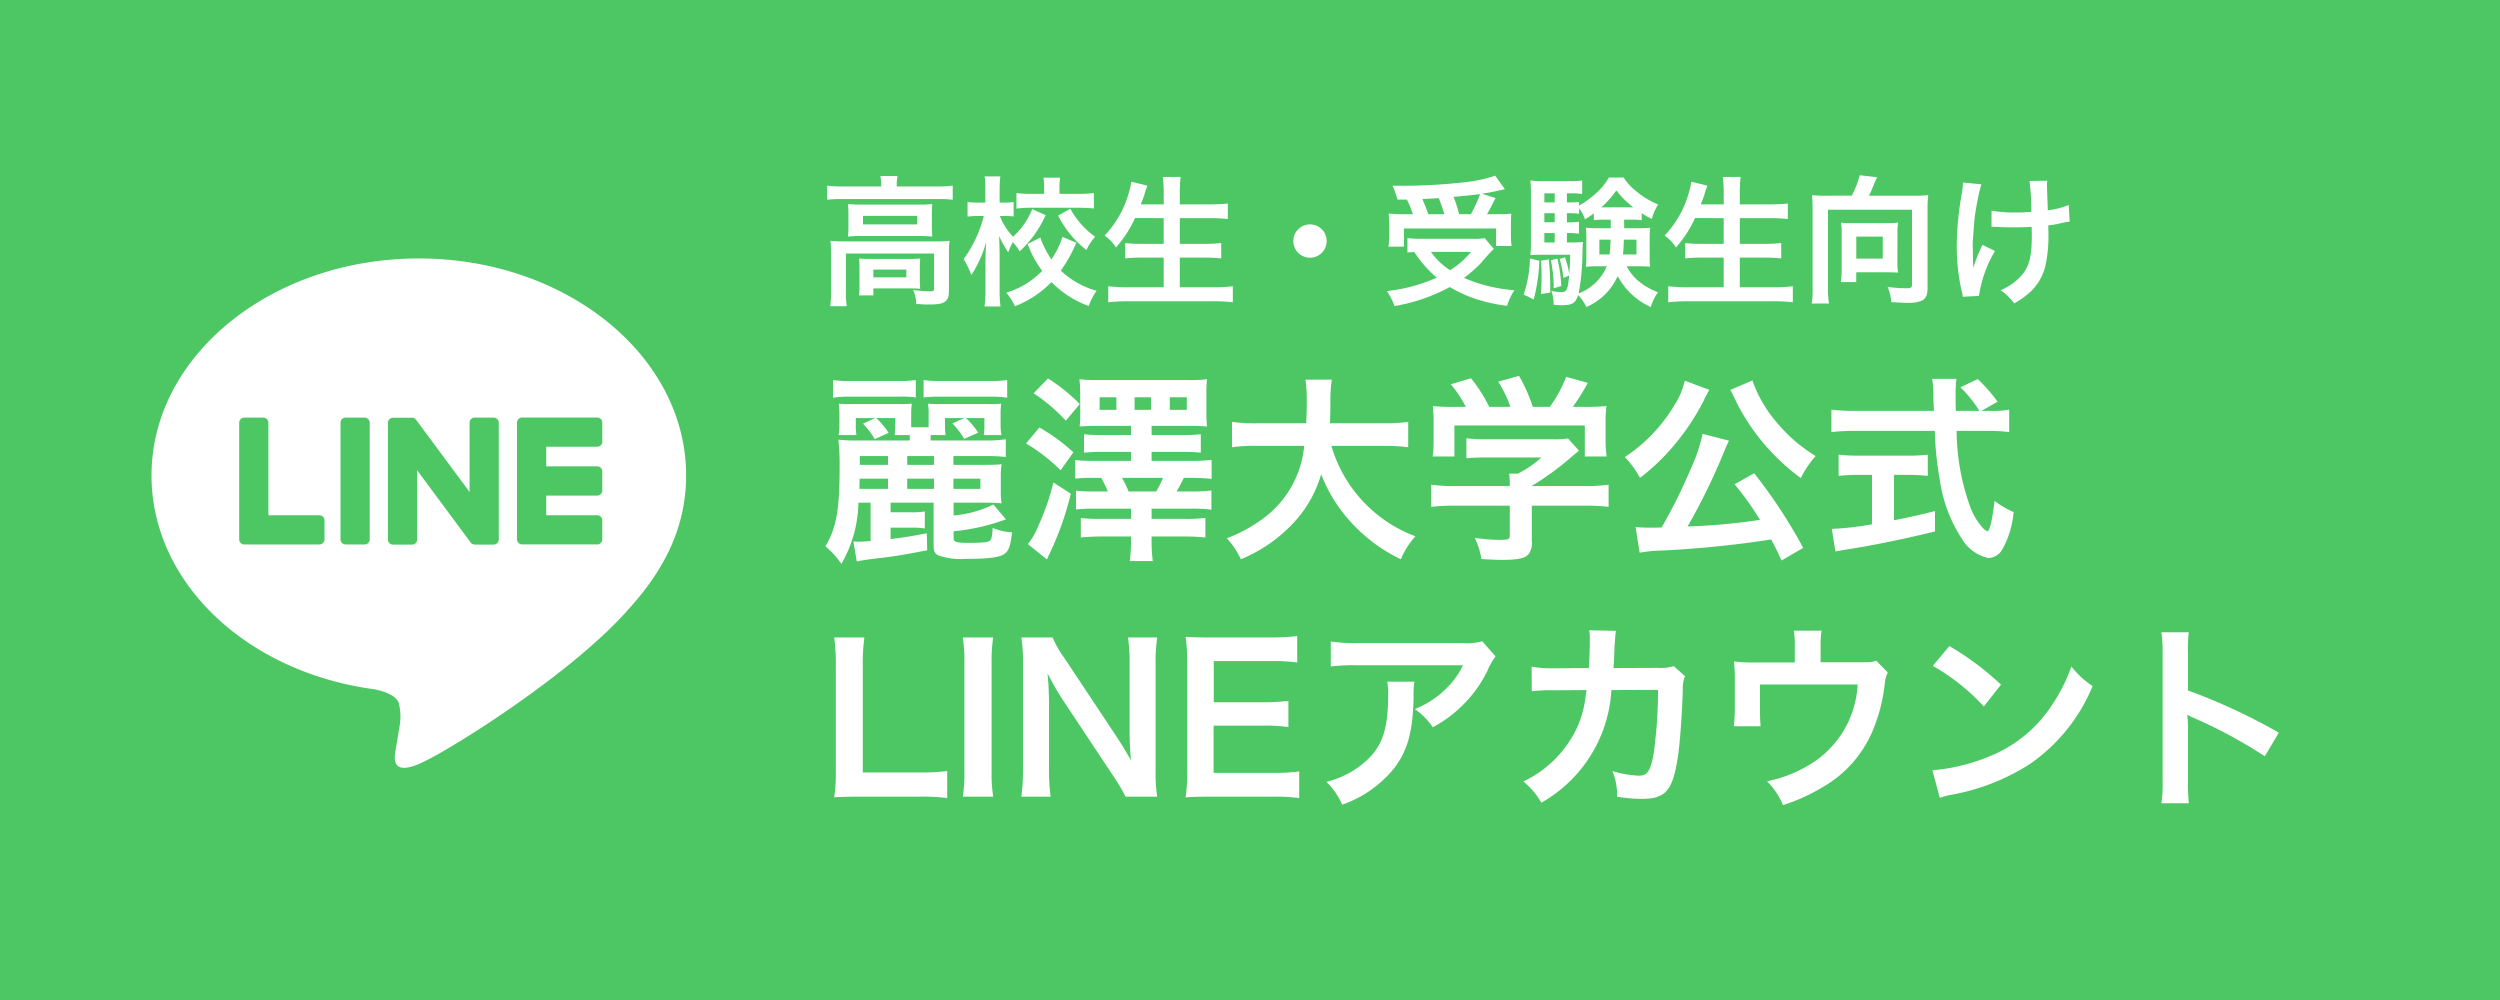
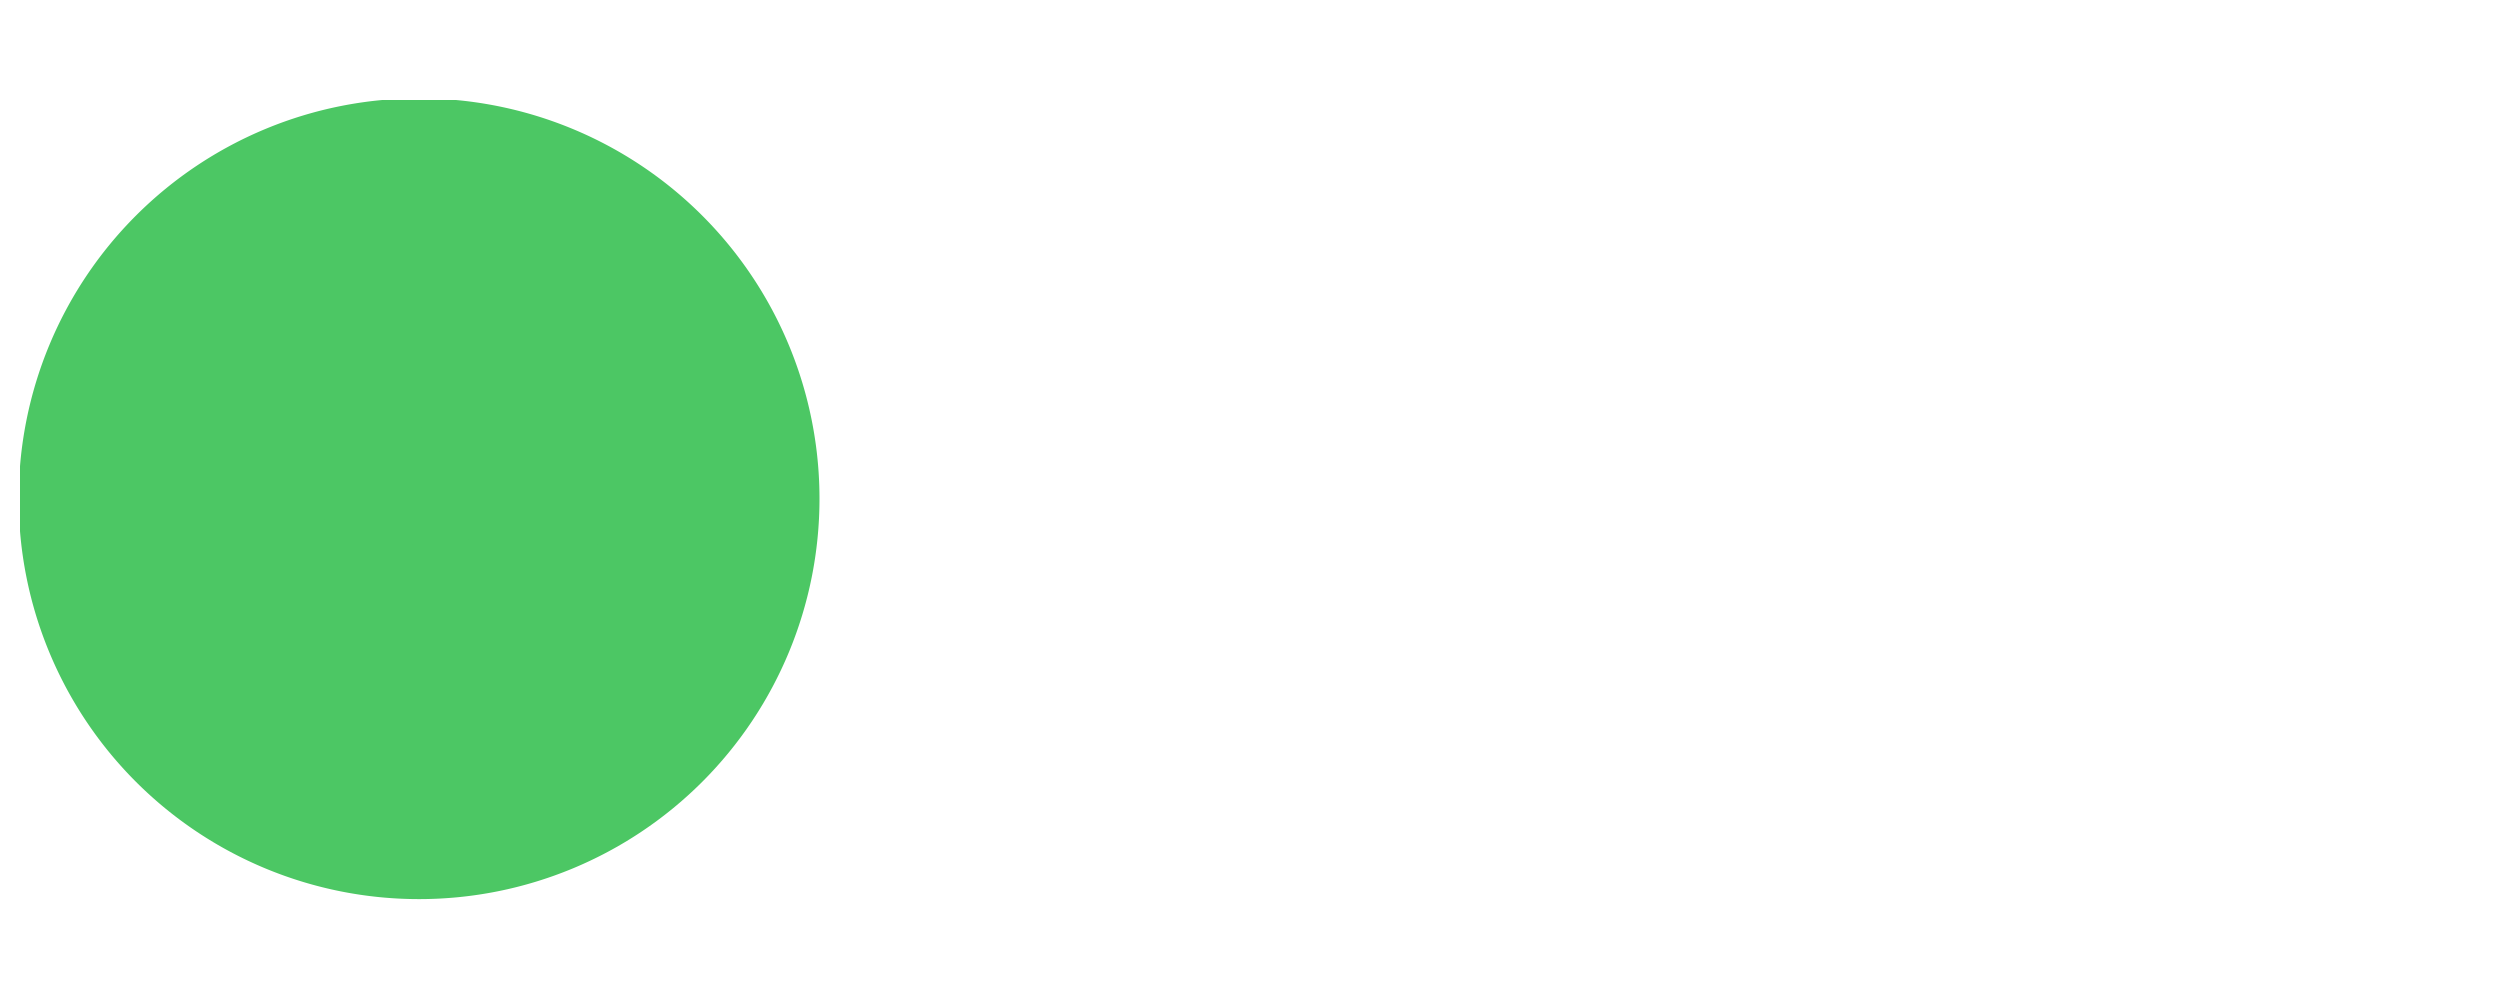
<svg xmlns="http://www.w3.org/2000/svg" width="250" height="100" viewBox="0 0 250 100">
  <defs>
    <clipPath id="clip-path">
      <rect id="長方形_3" data-name="長方形 3" width="80" height="80" fill="none" />
    </clipPath>
  </defs>
  <g id="グループ_30" data-name="グループ 30" transform="translate(-500 -1237)">
-     <rect id="長方形_12" data-name="長方形 12" width="250" height="100" transform="translate(500 1237)" fill="#4cc764" />
    <g id="グループ_28" data-name="グループ 28" transform="translate(502 1247)">
      <g id="グループ_1" data-name="グループ 1" clip-path="url(#clip-path)">
        <path id="パス_2" data-name="パス 2" d="M80.08,40.04A40.04,40.04,0,1,1,40.04,0,40.04,40.04,0,0,1,80.08,40.04" transform="translate(-0.131 -0.169)" fill="#4cc764" />
-         <path id="パス_3" data-name="パス 3" d="M106.538,85.692C106.538,73.731,94.547,64,79.808,64s-26.73,9.731-26.73,21.692c0,10.723,9.509,19.7,22.355,21.4.87.188,2.055.574,2.355,1.318a5.493,5.493,0,0,1,.087,2.417s-.314,1.886-.382,2.288c-.117.675-.537,2.643,2.315,1.441s15.394-9.064,21-15.519h0c3.874-4.248,5.73-8.56,5.73-13.346" transform="translate(-39.926 -48.153)" fill="#fff" />
        <path id="パス_4" data-name="パス 4" d="M207.142,140.271a.51.51,0,0,0,.51-.51v-1.9a.512.512,0,0,0-.51-.51h-5.1v-1.968h5.1a.511.511,0,0,0,.51-.511v-1.9a.512.512,0,0,0-.51-.51h-5.1V130.5h5.1a.51.51,0,0,0,.51-.51v-1.9a.512.512,0,0,0-.51-.511h-7.51a.51.51,0,0,0-.51.511v.011h0v11.645h0v.008a.51.51,0,0,0,.51.51h7.51Z" transform="translate(-149.422 -95.826)" fill="#4cc764" />
        <path id="パス_5" data-name="パス 5" d="M96.137,140.271a.51.51,0,0,0,.51-.51v-1.9a.512.512,0,0,0-.51-.51h-5.1V128.1a.512.512,0,0,0-.51-.511h-1.9a.51.51,0,0,0-.511.511v11.657h0v.008a.51.51,0,0,0,.511.51h7.51Z" transform="translate(-66.196 -95.826)" fill="#4cc764" />
        <path id="パス_6" data-name="パス 6" d="M131.023,127.585h-1.9a.51.51,0,0,0-.511.51v11.666a.51.51,0,0,0,.511.51h1.9a.51.51,0,0,0,.51-.51V128.1a.51.51,0,0,0-.51-.51" transform="translate(-96.561 -95.826)" fill="#4cc764" />
        <path id="パス_7" data-name="パス 7" d="M158.127,127.585h-1.9a.51.51,0,0,0-.511.51v6.929l-5.337-7.208a.49.49,0,0,0-.041-.053l0,0-.031-.032-.009-.009-.028-.023-.014-.01-.027-.019-.016-.009-.028-.016-.016-.008-.03-.013-.016-.006-.031-.01-.018,0-.03-.006-.022,0-.028,0h-1.93a.51.51,0,0,0-.51.51v11.666a.51.51,0,0,0,.51.51h1.9a.51.51,0,0,0,.51-.51v-6.927l5.344,7.217a.52.52,0,0,0,.132.129l.006,0,.032.02.015.008.025.012.025.011.016.006.035.011.007,0a.535.535,0,0,0,.133.018h1.885a.51.51,0,0,0,.51-.51V128.1a.51.51,0,0,0-.51-.51" transform="translate(-110.76 -95.826)" fill="#4cc764" />
      </g>
    </g>
-     <path id="パス_13" data-name="パス 13" d="M6.118-10.78H2.24a11.436,11.436,0,0,1-1.526-.084V-9.45a10.774,10.774,0,0,1,1.442-.07h9.66a10.871,10.871,0,0,1,1.456.07v-1.414a10.824,10.824,0,0,1-1.47.084H7.672v-.182a4.451,4.451,0,0,1,.084-.868H6.034a4.388,4.388,0,0,1,.084.882ZM2.842-6.8A9.971,9.971,0,0,1,2.8-5.768a12,12,0,0,1,1.316-.056h5.8a10.914,10.914,0,0,1,1.316.056A9.606,9.606,0,0,1,11.186-6.8v-1.2c0-.448.014-.658.042-1.022a10.381,10.381,0,0,1-1.246.056H4.158A12.015,12.015,0,0,1,2.8-9.03c.028.336.042.574.042,1.022ZM4.3-7.84H9.716v.854H4.3ZM1.106-.35a10.162,10.162,0,0,1-.084,1.54H2.674A9.563,9.563,0,0,1,2.59-.35V-4.074h8.82V-.588c0,.224-.07.294-.336.294-.392,0-.994-.042-1.764-.126A3.183,3.183,0,0,1,9.618.98c.224,0,.224,0,.448.014.448.028.518.028.812.028.98,0,1.4-.084,1.68-.336s.336-.5.336-1.2v-3.57a11.755,11.755,0,0,1,.056-1.26,11.216,11.216,0,0,1-1.372.056H2.506c-.6,0-1.008-.014-1.456-.056a12.376,12.376,0,0,1,.056,1.274ZM9.982-2.674a7.506,7.506,0,0,1,.042-.9c-.42.028-.616.042-1.148.042H5.04c-.518,0-.812-.014-1.134-.042a8.384,8.384,0,0,1,.042.924v1.624A7.341,7.341,0,0,1,3.892.112H5.334v-.7H8.862c.378,0,.9.014,1.162.042a8.311,8.311,0,0,1-.042-.938Zm-4.648.21h3.3v.77h-3.3ZM24.248-5.74a8.429,8.429,0,0,1-1.106,2.254A8.886,8.886,0,0,1,22.036-5.67l-1.274.644a11.021,11.021,0,0,0,1.456,2.688,8.377,8.377,0,0,1-3.6,2.184A4.912,4.912,0,0,1,19.488,1.2a10.23,10.23,0,0,0,3.654-2.422A9.964,9.964,0,0,0,26.88,1.176,5.6,5.6,0,0,1,27.664-.35,8.457,8.457,0,0,1,24.08-2.366a14.424,14.424,0,0,0,1.554-2.786ZM21.224-8.512a7.542,7.542,0,0,1-1.918,2.758A6.3,6.3,0,0,1,17.99-7.826h.56a7.886,7.886,0,0,1,.812.042V-9.226a4.853,4.853,0,0,1-.84.056h-.56v-1.162a12.014,12.014,0,0,1,.07-1.456H16.464a9.441,9.441,0,0,1,.07,1.456V-9.17h-.7a7.7,7.7,0,0,1-1.078-.056V-7.77a8.231,8.231,0,0,1,1.078-.056h.546a12.583,12.583,0,0,1-2.016,4.312,9.276,9.276,0,0,1,.77,1.582,11.452,11.452,0,0,0,1.484-3.3c-.042.756-.056,1.148-.056,1.148l-.014.714V-.5a11.167,11.167,0,0,1-.1,1.722h1.6A13.89,13.89,0,0,1,17.962-.5V-3.892c0-.154-.014-.868-.014-.924-.028-.77-.028-.77-.042-1.022a12.631,12.631,0,0,0,.91,1.652,8.041,8.041,0,0,1,.462-1.022,4.4,4.4,0,0,1,.686.924,11.1,11.1,0,0,0,2.6-3.626Zm1.19-1.526H21.2a11.6,11.6,0,0,1-1.554-.084v1.554a12.439,12.439,0,0,1,1.568-.084h4.62c.616,0,1.092.028,1.554.07v-1.54a11.519,11.519,0,0,1-1.54.084h-1.9v-.6a5.132,5.132,0,0,1,.07-1.022H22.344a5.532,5.532,0,0,1,.07,1.05Zm1.4,2.17a10.169,10.169,0,0,0,2.828,3.444,5.747,5.747,0,0,1,.868-1.33,8.388,8.388,0,0,1-2.478-2.8Zm10.556.252V-5.04H32.2a12.847,12.847,0,0,1-1.68-.084v1.54a14.685,14.685,0,0,1,1.694-.084H34.37V-.7h-3.6a16.414,16.414,0,0,1-1.946-.1V.8A18,18,0,0,1,30.814.7h8.568a16.321,16.321,0,0,1,1.9.1V-.8a15.345,15.345,0,0,1-1.946.1H35.98V-3.668H38.4a15.563,15.563,0,0,1,1.722.084v-1.54A14.531,14.531,0,0,1,38.4-5.04H35.98V-7.616h2.954c.672,0,1.246.028,1.848.084v-1.54c-.574.056-1.176.084-1.89.084H35.98v-1.078a13.054,13.054,0,0,1,.084-1.666H34.272a11.416,11.416,0,0,1,.1,1.68v1.064H32.088q.273-.735.378-1.05a3.354,3.354,0,0,1,.14-.462,2.213,2.213,0,0,0,.126-.364l-1.6-.392a7.6,7.6,0,0,1-.308,1.3,10.154,10.154,0,0,1-2.366,4.088,4.247,4.247,0,0,1,1.148,1.19,12.37,12.37,0,0,0,1.9-2.94ZM49-6.986A1.661,1.661,0,0,0,47.334-5.32,1.661,1.661,0,0,0,49-3.654,1.661,1.661,0,0,0,50.666-5.32,1.661,1.661,0,0,0,49-6.986Zm9.688-2.478a9.064,9.064,0,0,1,.6,1.456h-.882a10.848,10.848,0,0,1-1.54-.07c.042.5.056.8.056,1.19v1.05A6.479,6.479,0,0,1,56.84-4.76h1.554V-6.58h9.212v1.75H69.16a7.537,7.537,0,0,1-.07-1.036V-6.888c0-.5.014-.812.042-1.176a12.863,12.863,0,0,1-1.512.056H66.7c.21-.35.224-.392.854-1.61l-1.358-.434c.714-.112,1.148-.2,1.694-.322.336-.084.378-.084.6-.126l-.966-1.358a14.362,14.362,0,0,1-2.828.63,56.593,56.593,0,0,1-6.342.378c-.252,0-.63,0-1.106-.014a8.019,8.019,0,0,1,.5,1.4ZM60.83-8.008a14.787,14.787,0,0,0-.6-1.512c1.05-.056,1.6-.084,1.638-.1.21.5.392,1.022.574,1.61Zm3.08,0a10.359,10.359,0,0,0-.56-1.722c.448-.056.812-.084,1.036-.112.518-.042.868-.084,1.022-.1s.238-.028.6-.084a11.824,11.824,0,0,1-.924,2.016Zm2.562,2.394a6.709,6.709,0,0,1-1.218.07H60.172a13.287,13.287,0,0,1-1.428-.07v1.442c.252-.028.28-.028.686-.056a11.179,11.179,0,0,0,2.254,2.562,16.4,16.4,0,0,1-5,1.344,6.574,6.574,0,0,1,.77,1.5,17.931,17.931,0,0,0,5.53-1.9,13.013,13.013,0,0,0,1.932.952,15.937,15.937,0,0,0,3.794.924A5.886,5.886,0,0,1,69.44-.406,15.555,15.555,0,0,1,64.4-1.638a13.5,13.5,0,0,0,1.75-1.54,16.68,16.68,0,0,1,1.232-1.358ZM65.114-4.242a8.877,8.877,0,0,1-2.1,1.834A6.475,6.475,0,0,1,61.1-4.242Zm16.072-3.22a7.114,7.114,0,0,1,.98.056v-.7a9.565,9.565,0,0,0,1.022.574,4.713,4.713,0,0,1,.63-1.442,8.389,8.389,0,0,1-2.3-1.414,5.141,5.141,0,0,1-1.148-1.288H78.89a6.071,6.071,0,0,1-1.33,1.61,8.874,8.874,0,0,1-1.652,1.2V-9.24a6.375,6.375,0,0,1-.938.056h-.28v-.91h.462a5.692,5.692,0,0,1,1.064.07v-1.358a8.094,8.094,0,0,1-1.316.07H72.45a9.729,9.729,0,0,1-1.414-.07,12.716,12.716,0,0,1,.056,1.442V-5.1a9.683,9.683,0,0,1-.056,1.19c.308-.028.7-.042,1.134-.042h2.842c0,.812-.028,1.19-.084,1.932a9.031,9.031,0,0,0-.434-1.68l-.532.168a10.191,10.191,0,0,1,.378,1.9l.574-.238c-.14,1.484-.238,1.652-.826,1.652a4.455,4.455,0,0,1-.952-.126A3.891,3.891,0,0,1,73.36,1.05a7.555,7.555,0,0,0,.784.042c1.092,0,1.4-.182,1.666-1.008a4.182,4.182,0,0,1,.826,1.19A6.044,6.044,0,0,0,79.772-1.82a6.981,6.981,0,0,0,3.3,3.094A5.152,5.152,0,0,1,83.8-.2,6.9,6.9,0,0,1,81.872-1.3a4.737,4.737,0,0,1-1.2-1.5h1.26c.392,0,.672.014,1.078.042a8.522,8.522,0,0,1-.042-1.008v-1.89a7.6,7.6,0,0,1,.056-.994,11.008,11.008,0,0,1-1.134.042h-1.47c0-.266,0-.336-.014-.854Zm-2.114,0v.854H77.7a10.207,10.207,0,0,1-1.106-.042c.028.364.042.532.042.994v1.89a7.1,7.1,0,0,1-.056,1.022A8.831,8.831,0,0,1,77.686-2.8h.994A4.977,4.977,0,0,1,75.866-.084a22.974,22.974,0,0,0,.378-3.99c.014-.6.028-.91.056-1.162a7.018,7.018,0,0,1-1.12.056h-.49v-.938h.266a6.626,6.626,0,0,1,.938.056v-1.19a5.794,5.794,0,0,1-.938.056H74.69v-.91h.28a6.375,6.375,0,0,1,.938.056V-8.6A3.716,3.716,0,0,1,76.5-7.49c.448-.28.6-.392.882-.588v.672a6.331,6.331,0,0,1,.952-.056Zm-.014,2a14.36,14.36,0,0,1-.1,1.484H77.938V-5.46Zm2.59,0v1.484H80.3c.042-.42.056-.658.084-1.484Zm-8.176-.658v.938H72.436v-.938Zm0-1.078H72.436v-.91h1.036Zm0-1.988H72.436v-.91h1.036Zm4.872.49h-.21a9.028,9.028,0,0,0,1.5-1.694,8.822,8.822,0,0,0,1.694,1.694ZM70.994-3.57a11.969,11.969,0,0,1-.63,3.6l1.008.49a17.266,17.266,0,0,0,.56-3.878Zm1.106.21c.042.56.056.728.056,1.4,0,.952-.014,1.218-.056,1.932l.924-.14V-.854c0-.854-.042-1.582-.14-2.632Zm.994-.042a14.3,14.3,0,0,1,.28,2.8l.756-.224a15.028,15.028,0,0,0-.392-2.744ZM90.37-7.616V-5.04H88.2a12.847,12.847,0,0,1-1.68-.084v1.54a14.685,14.685,0,0,1,1.694-.084H90.37V-.7h-3.6a16.415,16.415,0,0,1-1.946-.1V.8A18,18,0,0,1,86.814.7h8.568a16.321,16.321,0,0,1,1.9.1V-.8a15.345,15.345,0,0,1-1.946.1H91.98V-3.668H94.4a15.563,15.563,0,0,1,1.722.084v-1.54A14.531,14.531,0,0,1,94.4-5.04H91.98V-7.616h2.954c.672,0,1.246.028,1.848.084v-1.54c-.574.056-1.176.084-1.89.084H91.98v-1.078a13.055,13.055,0,0,1,.084-1.666H90.272a11.416,11.416,0,0,1,.1,1.68v1.064H88.088q.273-.735.378-1.05a3.354,3.354,0,0,1,.14-.462,2.213,2.213,0,0,0,.126-.364l-1.6-.392a7.6,7.6,0,0,1-.308,1.3,10.154,10.154,0,0,1-2.366,4.088,4.247,4.247,0,0,1,1.148,1.19,12.37,12.37,0,0,0,1.9-2.94Zm10.164-2.24a11.791,11.791,0,0,1-1.33-.056c.042.518.056.882.056,1.386v7.9A8.858,8.858,0,0,1,99.176.924H100.9a8.776,8.776,0,0,1-.1-1.554V-8.456h8.4V-.994c0,.336-.084.392-.63.392a17.851,17.851,0,0,1-1.806-.126,4.671,4.671,0,0,1,.364,1.512c.924.056,1.19.07,1.512.07a3.773,3.773,0,0,0,1.54-.21c.406-.21.574-.588.574-1.26V-8.54a10.7,10.7,0,0,1,.07-1.372,12.5,12.5,0,0,1-1.358.056H104.9c.182-.364.28-.6.49-1.12.126-.308.252-.588.322-.728l-1.736-.2a9.611,9.611,0,0,1-.8,2.044Zm7.21,3.752a6.367,6.367,0,0,1,.07-1.064,7.356,7.356,0,0,1-1.022.056h-3.7a6.937,6.937,0,0,1-.994-.056,5.961,5.961,0,0,1,.07,1.022v3.752a8.455,8.455,0,0,1-.084,1.176h1.54V-2.2h3.01c.364,0,.854.014,1.176.028a6.075,6.075,0,0,1-.07-1.12Zm-4.116.336h2.646v2.2h-2.646Zm13.524-.98h.21c.168,0,.224,0,.63.028.364.014.882.028,1.274.028.7,0,1.428-.014,1.9-.056.014.462.014.588.014.882,0,2.072-.252,3.052-.98,3.934a5.769,5.769,0,0,1-2.142,1.526A5.515,5.515,0,0,1,119.42.91a9.106,9.106,0,0,0,1.526-1.064,5.247,5.247,0,0,0,1.6-2.716,13.89,13.89,0,0,0,.294-3.346c0-.252,0-.378-.014-.672a9.89,9.89,0,0,0,1.358-.238,6.821,6.821,0,0,1,.784-.14l-.1-1.666a7.7,7.7,0,0,1-2.086.532c-.028-.9-.056-1.428-.056-1.582-.028-.63-.028-.756-.028-.9a3.052,3.052,0,0,1,.028-.476l-1.778.028a21.618,21.618,0,0,1,.182,3.094c-.728.042-.952.056-1.484.056a12.473,12.473,0,0,1-2.492-.182Zm-.9,1.806a14.445,14.445,0,0,0-.924,2.31c0-.224-.014-.308-.028-.532v-.252c-.014-.686-.014-.924-.014-1.078-.014-.224-.014-.392-.014-.434,0-.266.028-.672.1-1.6a18.859,18.859,0,0,1,.364-2.758,13.525,13.525,0,0,1,.406-1.708l-1.848-.182a6.161,6.161,0,0,1-.1,1.036,30.091,30.091,0,0,0-.518,5.306,20.145,20.145,0,0,0,.5,4.55,2.282,2.282,0,0,1,.1.532l1.624-.084a12.179,12.179,0,0,1,1.6-4.494ZM5.06,20.84v3.84c-.84.06-.86.06-1.22.06a4.71,4.71,0,0,1-.5-.02l.34,2c.48-.1.92-.18,2.26-.34,1.58-.18,2.4-.32,4.78-.78l-.04-1.7c-1.56.3-2.04.38-3.62.58V23.34H9.1a7.9,7.9,0,0,1,1.38.08v-1.7a8.131,8.131,0,0,1-1.42.08h-2v-.96h4.3v4.32c0,.5.12.76.44.94a6.783,6.783,0,0,0,2.74.36c2.28,0,3.4-.14,3.88-.48.46-.32.64-.82.78-2.18a5.524,5.524,0,0,1-1.94-.44c-.02.72-.08,1.06-.24,1.24-.16.2-.72.26-2.14.26-1.26,0-1.52-.08-1.52-.5V23.7a20.593,20.593,0,0,0,4.86-1.06c.18-.06.22-.08.38-.12l-1.26-1.5a11.02,11.02,0,0,1-3.98,1.1V20.84h3.32c.46,0,.92.02,1.48.06a7.553,7.553,0,0,1-.08-1.2V18.2a7.235,7.235,0,0,1,.08-1.2c-.48.04-.98.06-1.52.06h-3.3v-.88h3.32a13.412,13.412,0,0,1,1.92.1V14.5a12.02,12.02,0,0,1-1.92.12h-5.6a4.7,4.7,0,0,1,.02-.54h1.48a6.032,6.032,0,0,1-.06-.98v-.72h1.92l-1.18.54a7.727,7.727,0,0,1,1.18,1.54l1.4-.62a8.137,8.137,0,0,0-1.22-1.46h1.84v.76a6.755,6.755,0,0,1-.06.94h1.76a6.173,6.173,0,0,1-.08-1.1v-.86a8.143,8.143,0,0,1,.06-1.18,10.778,10.778,0,0,1-1.32.04H12.12a11.144,11.144,0,0,1-1.32-.04,6.079,6.079,0,0,1,.06,1.14V13.3H9.12V12.14a8.469,8.469,0,0,1,.06-1.2,10.961,10.961,0,0,1-1.32.04H3.2a11.144,11.144,0,0,1-1.32-.04,9.072,9.072,0,0,1,.06,1.2V13a5.8,5.8,0,0,1-.08,1.08H3.64a6.257,6.257,0,0,1-.06-1.02v-.68H5.52l-1.22.56a9.326,9.326,0,0,1,1.18,1.54l1.38-.62a7.382,7.382,0,0,0-1.24-1.48h1.9v.74a6.275,6.275,0,0,1-.06.96H8.98v.54H3.82a15.771,15.771,0,0,1-1.98-.08,24.025,24.025,0,0,1,.12,2.84c0,4.2-.34,6.04-1.42,7.82a9.077,9.077,0,0,1,1.6,1.76,12.6,12.6,0,0,0,1.7-6.12Zm6.34-3.78H8.72v-.88H11.4Zm-4.6,0H3.98v-.88H6.8Zm0,2.4H3.94c.02-.82.02-.82.02-1.02H6.8Zm1.92,0V18.44H11.4v1.02Zm4.62,0V18.44h2.7v1.02ZM1.3,10.34a11.179,11.179,0,0,1,1.74-.1H7.88a9.866,9.866,0,0,1,1.7.08V8.58a12.7,12.7,0,0,1-1.86.1H3.16a12.7,12.7,0,0,1-1.86-.1Zm9.06-.02a13.119,13.119,0,0,1,1.74-.08h4.84a11.57,11.57,0,0,1,1.78.1V8.58a12.7,12.7,0,0,1-1.86.1H12.22a12.7,12.7,0,0,1-1.86-.1Zm22.8,6.34v-.9h2.92a17.883,17.883,0,0,1,2,.08V14a17.379,17.379,0,0,1-2.02.08h-2.9v-.92h3.8c.72,0,1.24.02,1.74.06a13.083,13.083,0,0,1-.06-1.4V9.9a13.345,13.345,0,0,1,.06-1.4,14.808,14.808,0,0,1-1.96.08h-9a14.559,14.559,0,0,1-1.8-.08,10.657,10.657,0,0,1,.08,1.42V11.8a8.264,8.264,0,0,1-.06,1.42c.58-.04,1.12-.06,1.8-.06H31.1v.92H28.46A17.941,17.941,0,0,1,26.4,14v1.84a18.854,18.854,0,0,1,2.06-.08H31.1v.9H27.5a17.045,17.045,0,0,1-1.98-.08v1.86a15.568,15.568,0,0,1,1.98-.08h.62a10.594,10.594,0,0,1,.66,1.36h-1.2a16.4,16.4,0,0,1-1.98-.08v1.88a16.4,16.4,0,0,1,1.98-.08H31.1v1.02H28.22a18.2,18.2,0,0,1-2.14-.08v1.94c.64-.06,1.38-.1,2.36-.1H31.1v.34a15.575,15.575,0,0,1-.12,2.12h2.3a14.781,14.781,0,0,1-.12-2.12v-.34h3.2c.84,0,1.5.04,2.18.1V22.36a14.754,14.754,0,0,1-2.12.1H33.16V21.44h3.86a14.925,14.925,0,0,1,2.12.1V19.62a15.449,15.449,0,0,1-2.12.1H35.66c.32-.56.56-1,.72-1.36h.64a19.369,19.369,0,0,1,2.14.1v-1.9a15.415,15.415,0,0,1-2.14.1Zm1.14,1.7a10.78,10.78,0,0,1-.68,1.36H30.86a10.594,10.594,0,0,0-.66-1.36Zm-4.66-6.8H27.96V10.3h1.68Zm3.46,0H31.46V10.3H33.1Zm1.88,0V10.3h1.7v1.26ZM21.36,9.9a17.443,17.443,0,0,1,3.22,2.74l1.4-1.66A17.48,17.48,0,0,0,22.8,8.42Zm-.76,5.02a17.238,17.238,0,0,1,3.46,2.68l1.28-1.8a19.262,19.262,0,0,0-3.4-2.48Zm2.74,3.9a23.623,23.623,0,0,1-1.46,4.24,7.629,7.629,0,0,1-.98,1.78c-.02.02-.06.08-.12.14l1.92,1.54a5.436,5.436,0,0,1,.22-.5,29.975,29.975,0,0,0,2.16-6.08Zm32.98-3.66a17.8,17.8,0,0,1,2.5.14V12.76a16.654,16.654,0,0,1-2.52.14H51c.02-.74.04-1.2.04-2.02a14.9,14.9,0,0,1,.14-2.34H48.54a13.363,13.363,0,0,1,.14,2c0,1.04-.02,1.36-.06,2.36h-4.9a15.807,15.807,0,0,1-2.52-.14V15.3a15.2,15.2,0,0,1,2.5-.14h4.72a10.166,10.166,0,0,1-4.5,7.54,14.355,14.355,0,0,1-3.24,1.7,7.851,7.851,0,0,1,1.4,2.1,14.825,14.825,0,0,0,4.78-3.14A12.09,12.09,0,0,0,50.12,18a15.011,15.011,0,0,0,3.02,4.84,16.232,16.232,0,0,0,4.94,3.66,8.236,8.236,0,0,1,1.46-2.3,13.75,13.75,0,0,1-8.4-9.04Zm12.66,5.98V24.1c0,.4-.14.46-1.02.46a18.2,18.2,0,0,1-2.48-.2,7.589,7.589,0,0,1,.66,2.12c1.04.06,1.7.08,1.96.08,1.8,0,2.48-.16,2.82-.66a1.931,1.931,0,0,0,.26-1.26v-3.5h5.2a19.758,19.758,0,0,1,2.48.12V19.04a16.474,16.474,0,0,1-2.46.14H71.18v-.02a28,28,0,0,0,4-2.92c.38-.32.38-.32.72-.6l-1.1-1.22a9.039,9.039,0,0,1-1.52.08H66.66a14.585,14.585,0,0,1-2.02-.1v2a19.814,19.814,0,0,1,2-.08h5.5a10.591,10.591,0,0,1-2.36,1.62h-.86a9.356,9.356,0,0,1,.06,1.1v.14H63.54a16.971,16.971,0,0,1-2.42-.14v2.22a19.485,19.485,0,0,1,2.44-.12Zm-5.34-9.88a19.235,19.235,0,0,1-2.36-.08,13.144,13.144,0,0,1,.08,1.66v1.84a8.769,8.769,0,0,1-.1,1.54h2.18v-3.1H76.48v3.1h2.18a12.123,12.123,0,0,1-.1-1.52V12.84a12.552,12.552,0,0,1,.08-1.66,24.073,24.073,0,0,1-2.46.08h-.9a20.954,20.954,0,0,0,1.5-2.4l-2.16-.6a13.251,13.251,0,0,1-1.64,3h-1.7a15.825,15.825,0,0,0-1.38-3.1l-2.08.58a11.7,11.7,0,0,1,1.22,2.52H66.92A14.745,14.745,0,0,0,65.1,8.4L63.08,9a11.586,11.586,0,0,1,1.5,2.26Zm34.68,14.1a51.3,51.3,0,0,0-4.9-7.46L91.46,19A29.833,29.833,0,0,1,94,22.56a61.851,61.851,0,0,1-7.24.66,63.084,63.084,0,0,0,3.74-7.7c.2-.48.28-.64.4-.88l-2.64-.68A16.1,16.1,0,0,1,87.1,17.4a52.638,52.638,0,0,1-2.94,5.92c-.56.02-.68.02-1.14.02-.56,0-1.02-.02-1.46-.06l.4,2.56a14.925,14.925,0,0,1,2.34-.22,104.115,104.115,0,0,0,10.82-1.1c.36.68.54,1.02,1.04,2.1ZM86.48,8.64a7.516,7.516,0,0,1-1.06,2.48,15.931,15.931,0,0,1-4.94,5.16A9.309,9.309,0,0,1,82,18.36a20.875,20.875,0,0,0,3.08-2.88,23.286,23.286,0,0,0,3.32-4.9,3.085,3.085,0,0,1,.26-.52,1.759,1.759,0,0,0,.1-.2,2.924,2.924,0,0,1,.18-.3Zm4.56.92.16.32a3.517,3.517,0,0,1,.2.4c.1.22.18.36.22.46a20.728,20.728,0,0,0,1.84,3.02,21.364,21.364,0,0,0,4.62,4.62,10.089,10.089,0,0,1,1.48-2.2,19.5,19.5,0,0,1-1.9-1.36,16.57,16.57,0,0,1-2.2-2.26,12.923,12.923,0,0,1-2.22-3.94Zm25.1,2.1,1.62-.92a17.734,17.734,0,0,0-1.98-2.26l-1.74.82a12.293,12.293,0,0,1,1.9,2.36h-2.36c-.02-.66-.02-1.24-.02-1.58a13.725,13.725,0,0,1,.08-1.62h-2.42a11.53,11.53,0,0,1,.12,1.56c0,.6,0,.6.06,1.64h-7.92a18.389,18.389,0,0,1-2.34-.12v2.24a21,21,0,0,1,2.34-.12h8a31.368,31.368,0,0,0,.48,4.76,14.538,14.538,0,0,0,2.22,6.02,4.136,4.136,0,0,0,2.66,1.94,1.721,1.721,0,0,0,1.38-.84,9.234,9.234,0,0,0,1.14-3.76,8.966,8.966,0,0,1-1.9-1.12c-.26,2.08-.5,3.04-.74,3.04a1.469,1.469,0,0,1-.46-.36,6.511,6.511,0,0,1-1.2-1.98,22.8,22.8,0,0,1-1.4-7.7h2.92a17.539,17.539,0,0,1,2.34.12V11.54a9.666,9.666,0,0,1-1.94.12Zm-10.94,6.4V23a28.443,28.443,0,0,1-4.02.46l.36,2.26c.34-.06.56-.1.74-.14,2.68-.4,5.84-1.04,9.22-1.86V21.68c-1.92.48-2.7.64-4.1.92V18.06h1.38a19.324,19.324,0,0,1,2,.1V16.04a17,17,0,0,1-2.02.1h-4.84a17.772,17.772,0,0,1-2.06-.1v2.12a19.439,19.439,0,0,1,2.02-.1ZM12.72,47.68a21.107,21.107,0,0,1-2.84.14H4.28V37.26a18.237,18.237,0,0,1,.16-2.94H1.42a19.5,19.5,0,0,1,.16,2.96V47.66a15.869,15.869,0,0,1-.16,2.64c.72-.04,1.42-.06,2.54-.06H9.88a19.415,19.415,0,0,1,2.84.14Zm1.56-13.36a14.942,14.942,0,0,1,.16,2.58V47.66a15.09,15.09,0,0,1-.16,2.58h3.04a15.09,15.09,0,0,1-.16-2.58V36.9a14.942,14.942,0,0,1,.16-2.58ZM33.72,50.24a15.09,15.09,0,0,1-.16-2.58V37.08a17.486,17.486,0,0,1,.16-2.76H30.8a17.486,17.486,0,0,1,.16,2.76V43.8c0,.84.06,2.04.14,2.82-.44-.8-1.08-1.84-1.56-2.56l-5.06-7.62a10.969,10.969,0,0,1-1.22-2.12H20.14a16.66,16.66,0,0,1,.16,2.58V47.22a21.638,21.638,0,0,1-.16,3.02h2.92a22.136,22.136,0,0,1-.16-3V40.68c0-.46-.04-1.36-.06-1.74-.06-.74-.06-.74-.08-1.02.48.94.98,1.8,1.36,2.4l5.16,7.78a19.926,19.926,0,0,1,1.28,2.14Zm14.2-2.52a19.127,19.127,0,0,1-2.56.14h-6V43.14h4.88a15.672,15.672,0,0,1,2.6.14V40.66a20.815,20.815,0,0,1-2.6.14H39.38V36.68h5.76a17.912,17.912,0,0,1,2.58.14V34.18a21.369,21.369,0,0,1-2.58.14H39.1c-1.22,0-1.74-.02-2.54-.06a17.693,17.693,0,0,1,.16,2.58V47.66a16.177,16.177,0,0,1-.16,2.64c.8-.04,1.34-.06,2.54-.06h6.24a17.194,17.194,0,0,1,2.58.14ZM66.22,34.7a5.506,5.506,0,0,1-1.94.18H53.84a15.945,15.945,0,0,1-2.76-.16v2.5a19.224,19.224,0,0,1,2.72-.12H64.3a8.294,8.294,0,0,1-1.9,2.54,9.274,9.274,0,0,1-2.92,1.84,6.759,6.759,0,0,1,1.8,1.82,12.51,12.51,0,0,0,2.4-1.66,12.692,12.692,0,0,0,3.08-4.02,5.558,5.558,0,0,1,.8-1.4Zm-9.5,4.04a5.065,5.065,0,0,1,.1,1.2c0,3.78-.64,5.5-2.68,7.12a9.222,9.222,0,0,1-3.5,1.7,7.06,7.06,0,0,1,1.58,2.28,11.556,11.556,0,0,0,5.16-3.6c1.36-1.74,1.9-3.66,1.98-7.08a9.182,9.182,0,0,1,.08-1.62Zm28.64-1.56a4.036,4.036,0,0,1-1.58.18l-4.44.02c.06-.64.06-.82.08-1.26.04-1.04.04-1.04.08-1.46,0-.14.02-.26.02-.38a5.817,5.817,0,0,1,.08-.62l-2.68-.06a3.883,3.883,0,0,1,.06.78v.5c0,.58-.04,1.74-.1,2.5l-3.5.02a11.473,11.473,0,0,1-2.22-.16l.02,2.46a14.2,14.2,0,0,1,2.16-.1l3.32-.02c-.02.14-.06.34-.1.62a10.264,10.264,0,0,1-1.02,3.48,11.261,11.261,0,0,1-5.2,5.04,7.885,7.885,0,0,1,1.8,2.12,13.831,13.831,0,0,0,7-11.26l4.66-.02a44.9,44.9,0,0,1-.44,6.4c-.32,1.74-.62,2.18-1.48,2.18a10.37,10.37,0,0,1-2.64-.46,6.045,6.045,0,0,1,.46,2.56,15.253,15.253,0,0,0,2.48.22c2.4,0,3.1-.82,3.62-4.28.2-1.32.42-4.4.48-6.66a3.124,3.124,0,0,1,.22-1.34Zm20.26-.54c-.48.16-.48.16-1.96.16h-3.6V35.08a9.148,9.148,0,0,1,.1-1.44H97.38a7.706,7.706,0,0,1,.1,1.46v1.72H93.56a15.558,15.558,0,0,1-2.16-.1,16.4,16.4,0,0,1,.08,1.9v2.9a14.881,14.881,0,0,1-.1,1.68h2.68c-.04-.44-.06-.98-.06-1.6V39.02h9.76a9.891,9.891,0,0,1-4.8,8.02A13.153,13.153,0,0,1,94.7,48.7a7.33,7.33,0,0,1,1.6,2.38,18.133,18.133,0,0,0,3.98-1.8,11.711,11.711,0,0,0,4.94-5.52,16.786,16.786,0,0,0,1.26-4.84,3.184,3.184,0,0,1,.3-1.1Zm5.66.52a21,21,0,0,1,5.1,4.06l1.72-2.18a28.326,28.326,0,0,0-5.16-3.86Zm.7,13.2a7.08,7.08,0,0,1,1.32-.34,21.6,21.6,0,0,0,7.62-3,17.553,17.553,0,0,0,6.34-7.84,8.624,8.624,0,0,1-2.12-1.96,16.7,16.7,0,0,1-2.04,4,13.362,13.362,0,0,1-5.94,4.9,19.057,19.057,0,0,1-5.92,1.48Zm24.9.54a21.988,21.988,0,0,1-.08-2.22V43.4a10.341,10.341,0,0,0-.08-1.36,6.462,6.462,0,0,0,.68.34,47.319,47.319,0,0,1,7.08,3.82l1.4-2.36a58.76,58.76,0,0,0-9.08-4.22V35.9a13.409,13.409,0,0,1,.08-2.1h-2.74a12.855,12.855,0,0,1,.12,2.04V48.66a13.474,13.474,0,0,1-.12,2.24Z" transform="translate(582 1266.427)" fill="#fff" />
  </g>
</svg>